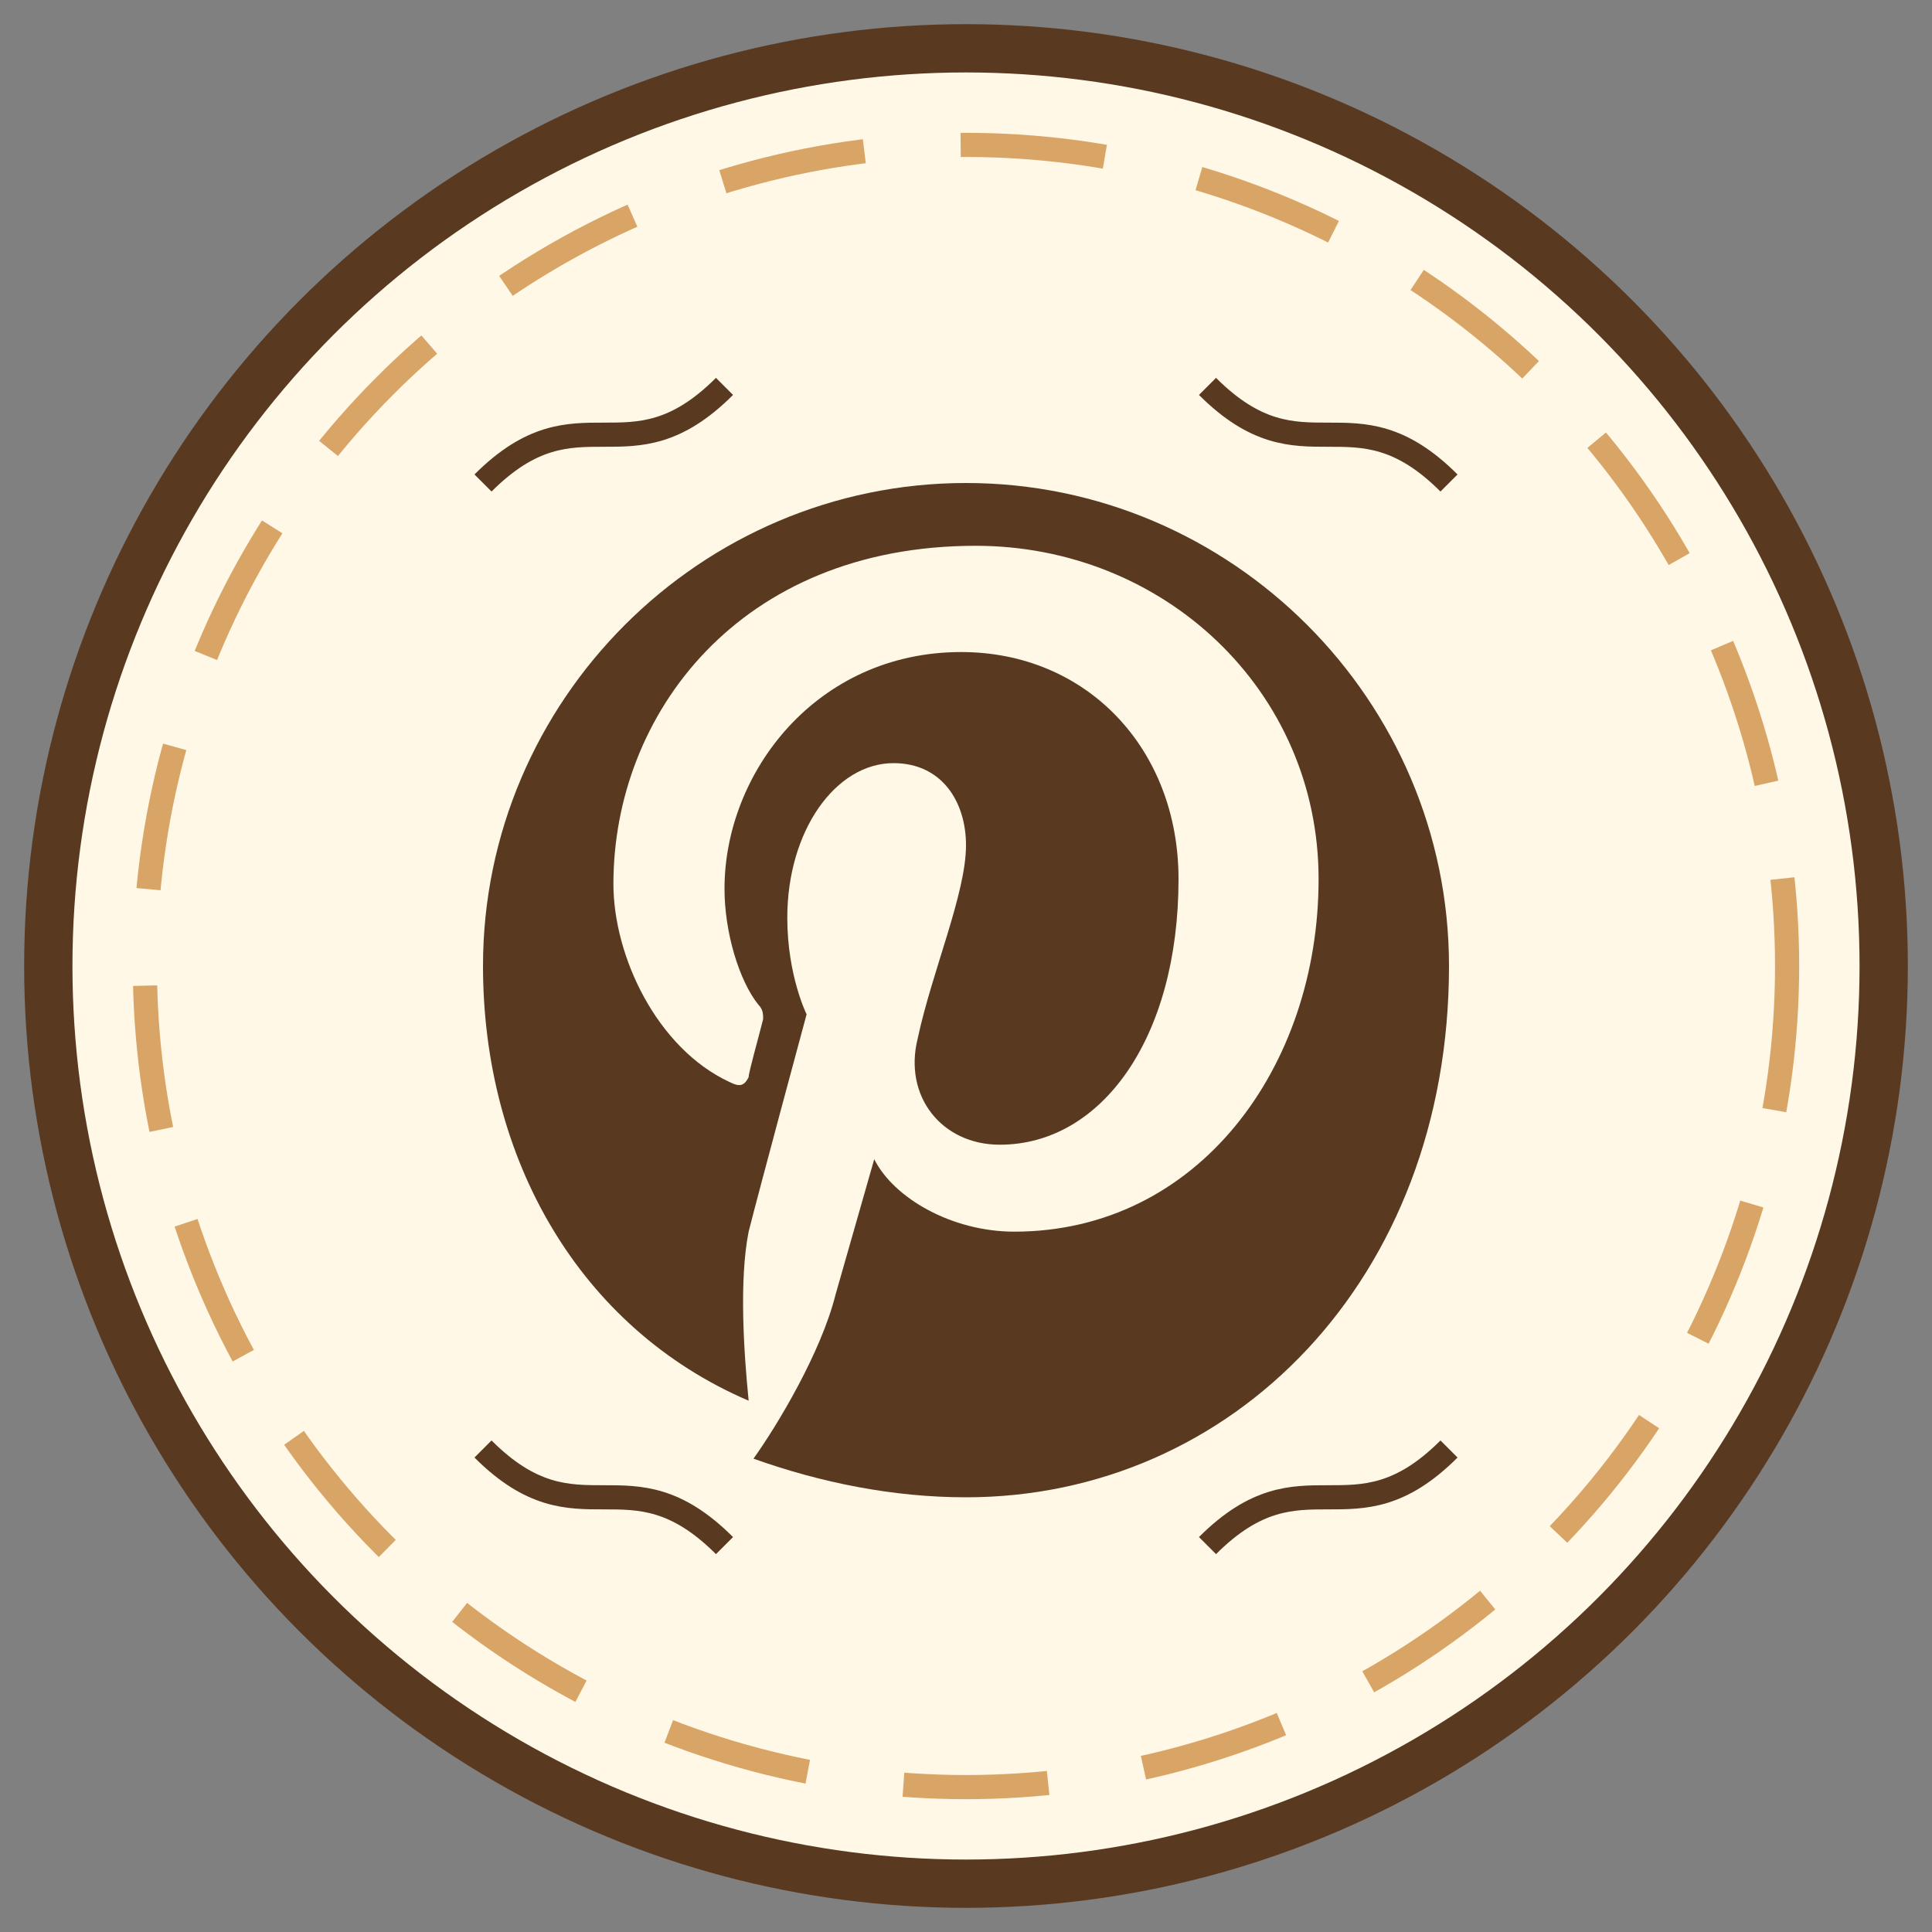
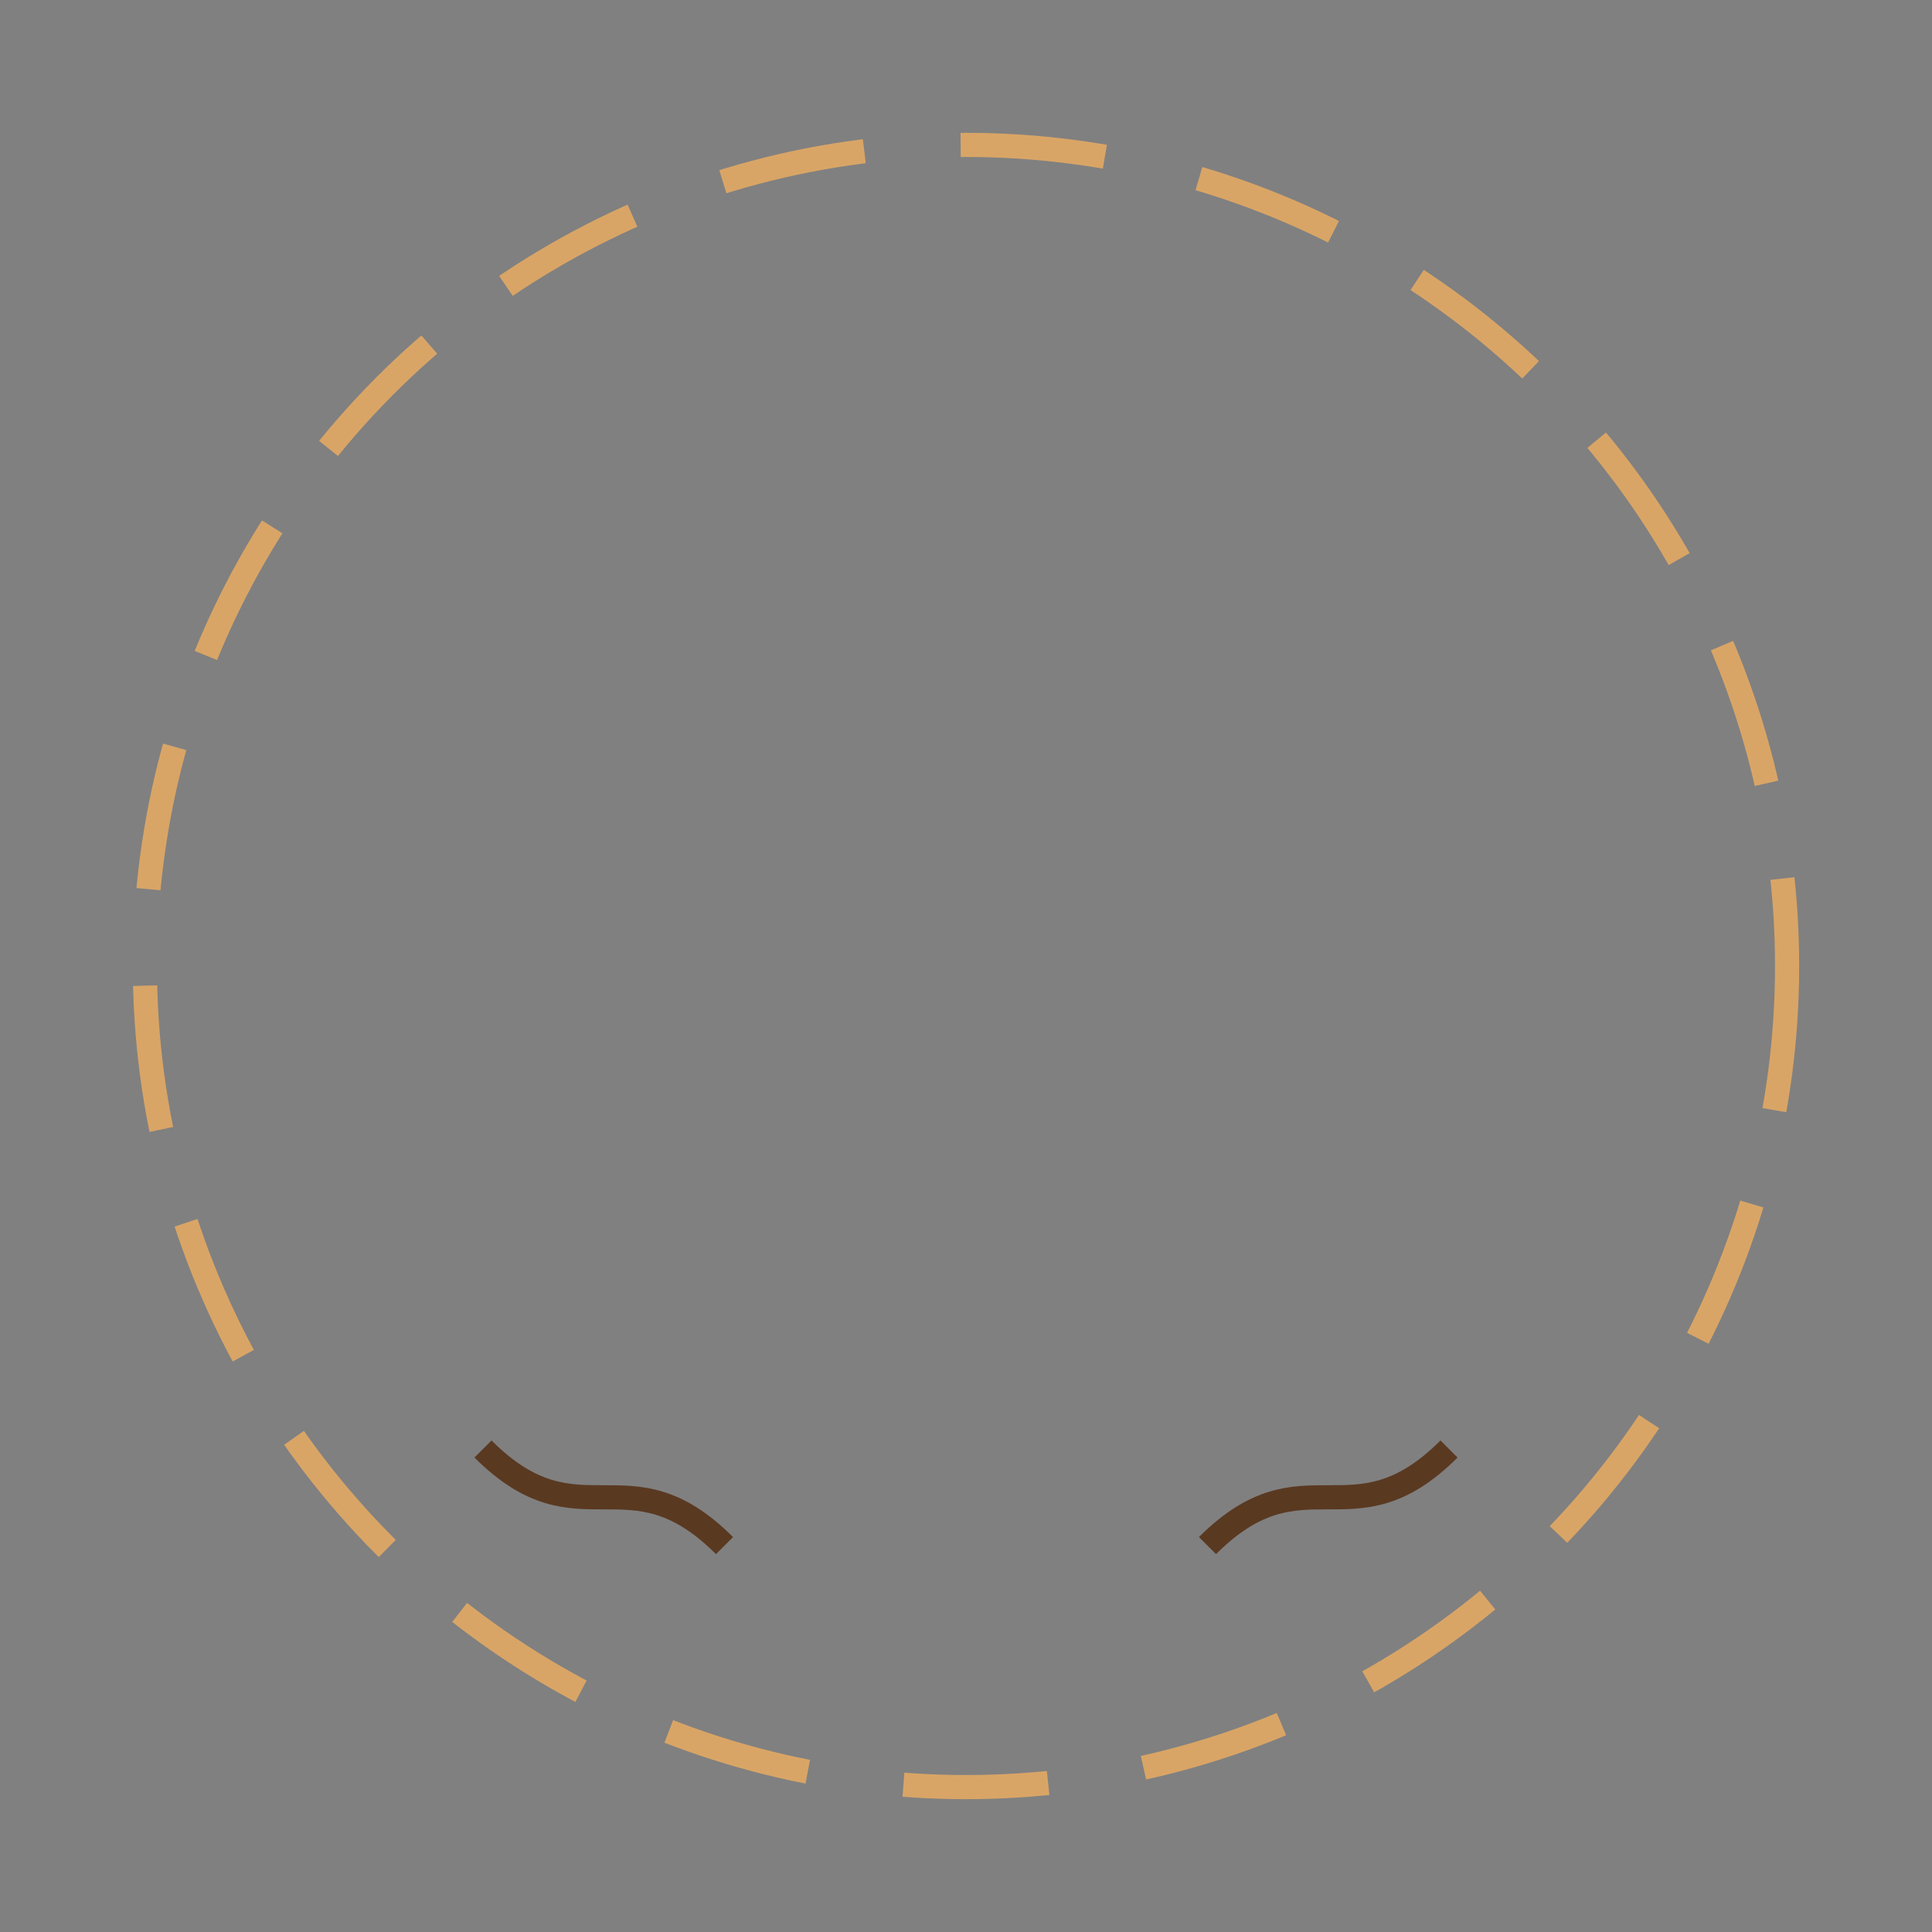
<svg xmlns="http://www.w3.org/2000/svg" width="40" height="40" viewBox="0 0 40 40">
  <rect x="0" y="0" width="40" height="40" fill="#808080" stroke="none" />
-   <circle cx="20" cy="20" r="19" fill="#FFF8E7" stroke="#5A3921" stroke-width="1" />
-   <path d="M20,10 C14.5,10 10,14.5 10,20 C10,24 12,27.5 15.5,29 C15.4,28 15.3,26.5 15.5,25.5 C15.7,24.7 16.7,21 16.7,21 C16.7,21 16.3,20.2 16.3,19 C16.3,17.2 17.3,15.8 18.5,15.8 C19.5,15.8 20,16.6 20,17.5 C20,18.5 19.3,20.1 19,21.5 C18.7,22.7 19.5,23.7 20.7,23.7 C22.8,23.7 24.4,21.5 24.4,18.2 C24.4,15.5 22.5,13.5 19.9,13.5 C16.9,13.5 15,16 15,18.4 C15,19.3 15.3,20.3 15.7,20.8 C15.8,20.9 15.8,21 15.8,21.1 C15.7,21.5 15.5,22.2 15.5,22.3 C15.4,22.5 15.3,22.5 15.1,22.4 C13.6,21.7 12.7,19.8 12.7,18.3 C12.7,14.8 15.3,11.3 20.2,11.3 C24.1,11.3 27.3,14.3 27.3,18.2 C27.3,22.1 24.8,25.5 21,25.5 C19.7,25.5 18.5,24.8 18.1,24 C18.1,24 17.5,26.1 17.3,26.8 C17,28 16.1,29.5 15.6,30.2 C17,30.7 18.5,31 20,31 C25.5,31 30,26.5 30,20 C30,14.5 25.5,10 20,10 Z" fill="#5A3921" />
  <circle cx="20" cy="20" r="17" fill="none" stroke="#D9A566" stroke-width="0.5" stroke-dasharray="3 2" />
-   <path d="M10,10 C12,8 13,10 15,8" stroke="#5A3921" stroke-width="0.5" fill="none" />
-   <path d="M30,10 C28,8 27,10 25,8" stroke="#5A3921" stroke-width="0.5" fill="none" />
  <path d="M10,30 C12,32 13,30 15,32" stroke="#5A3921" stroke-width="0.5" fill="none" />
  <path d="M30,30 C28,32 27,30 25,32" stroke="#5A3921" stroke-width="0.5" fill="none" />
</svg>